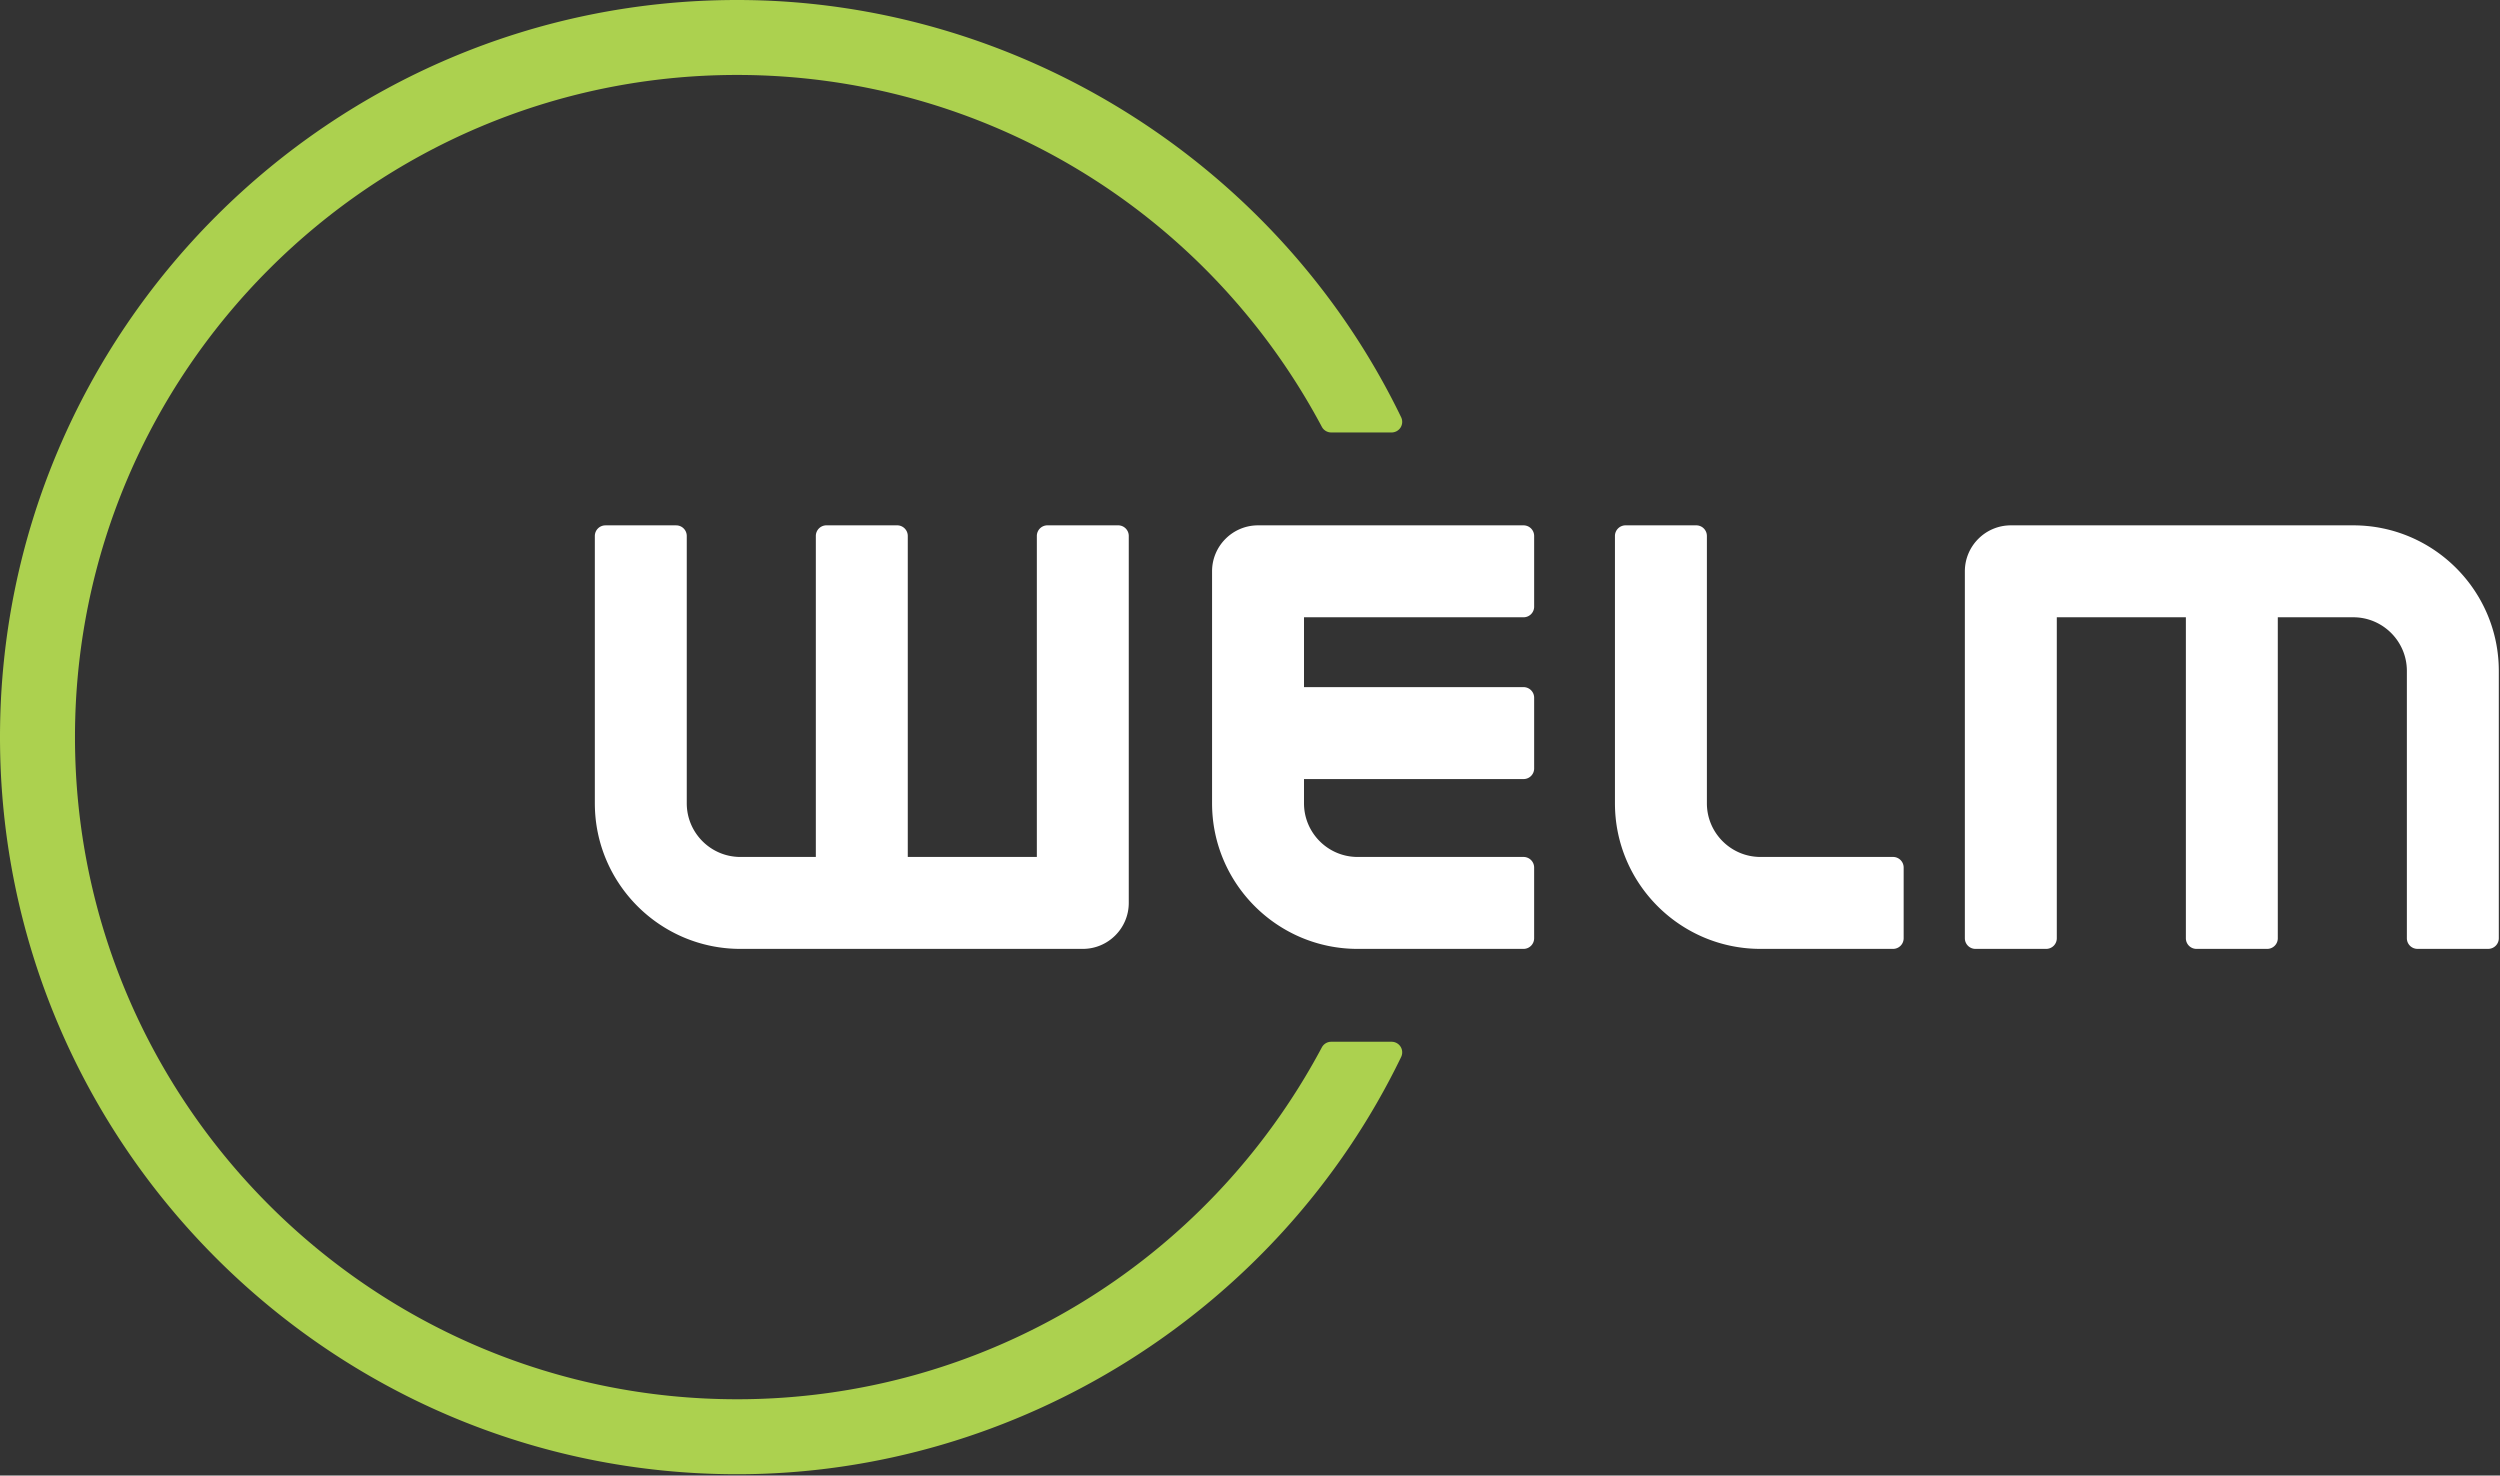
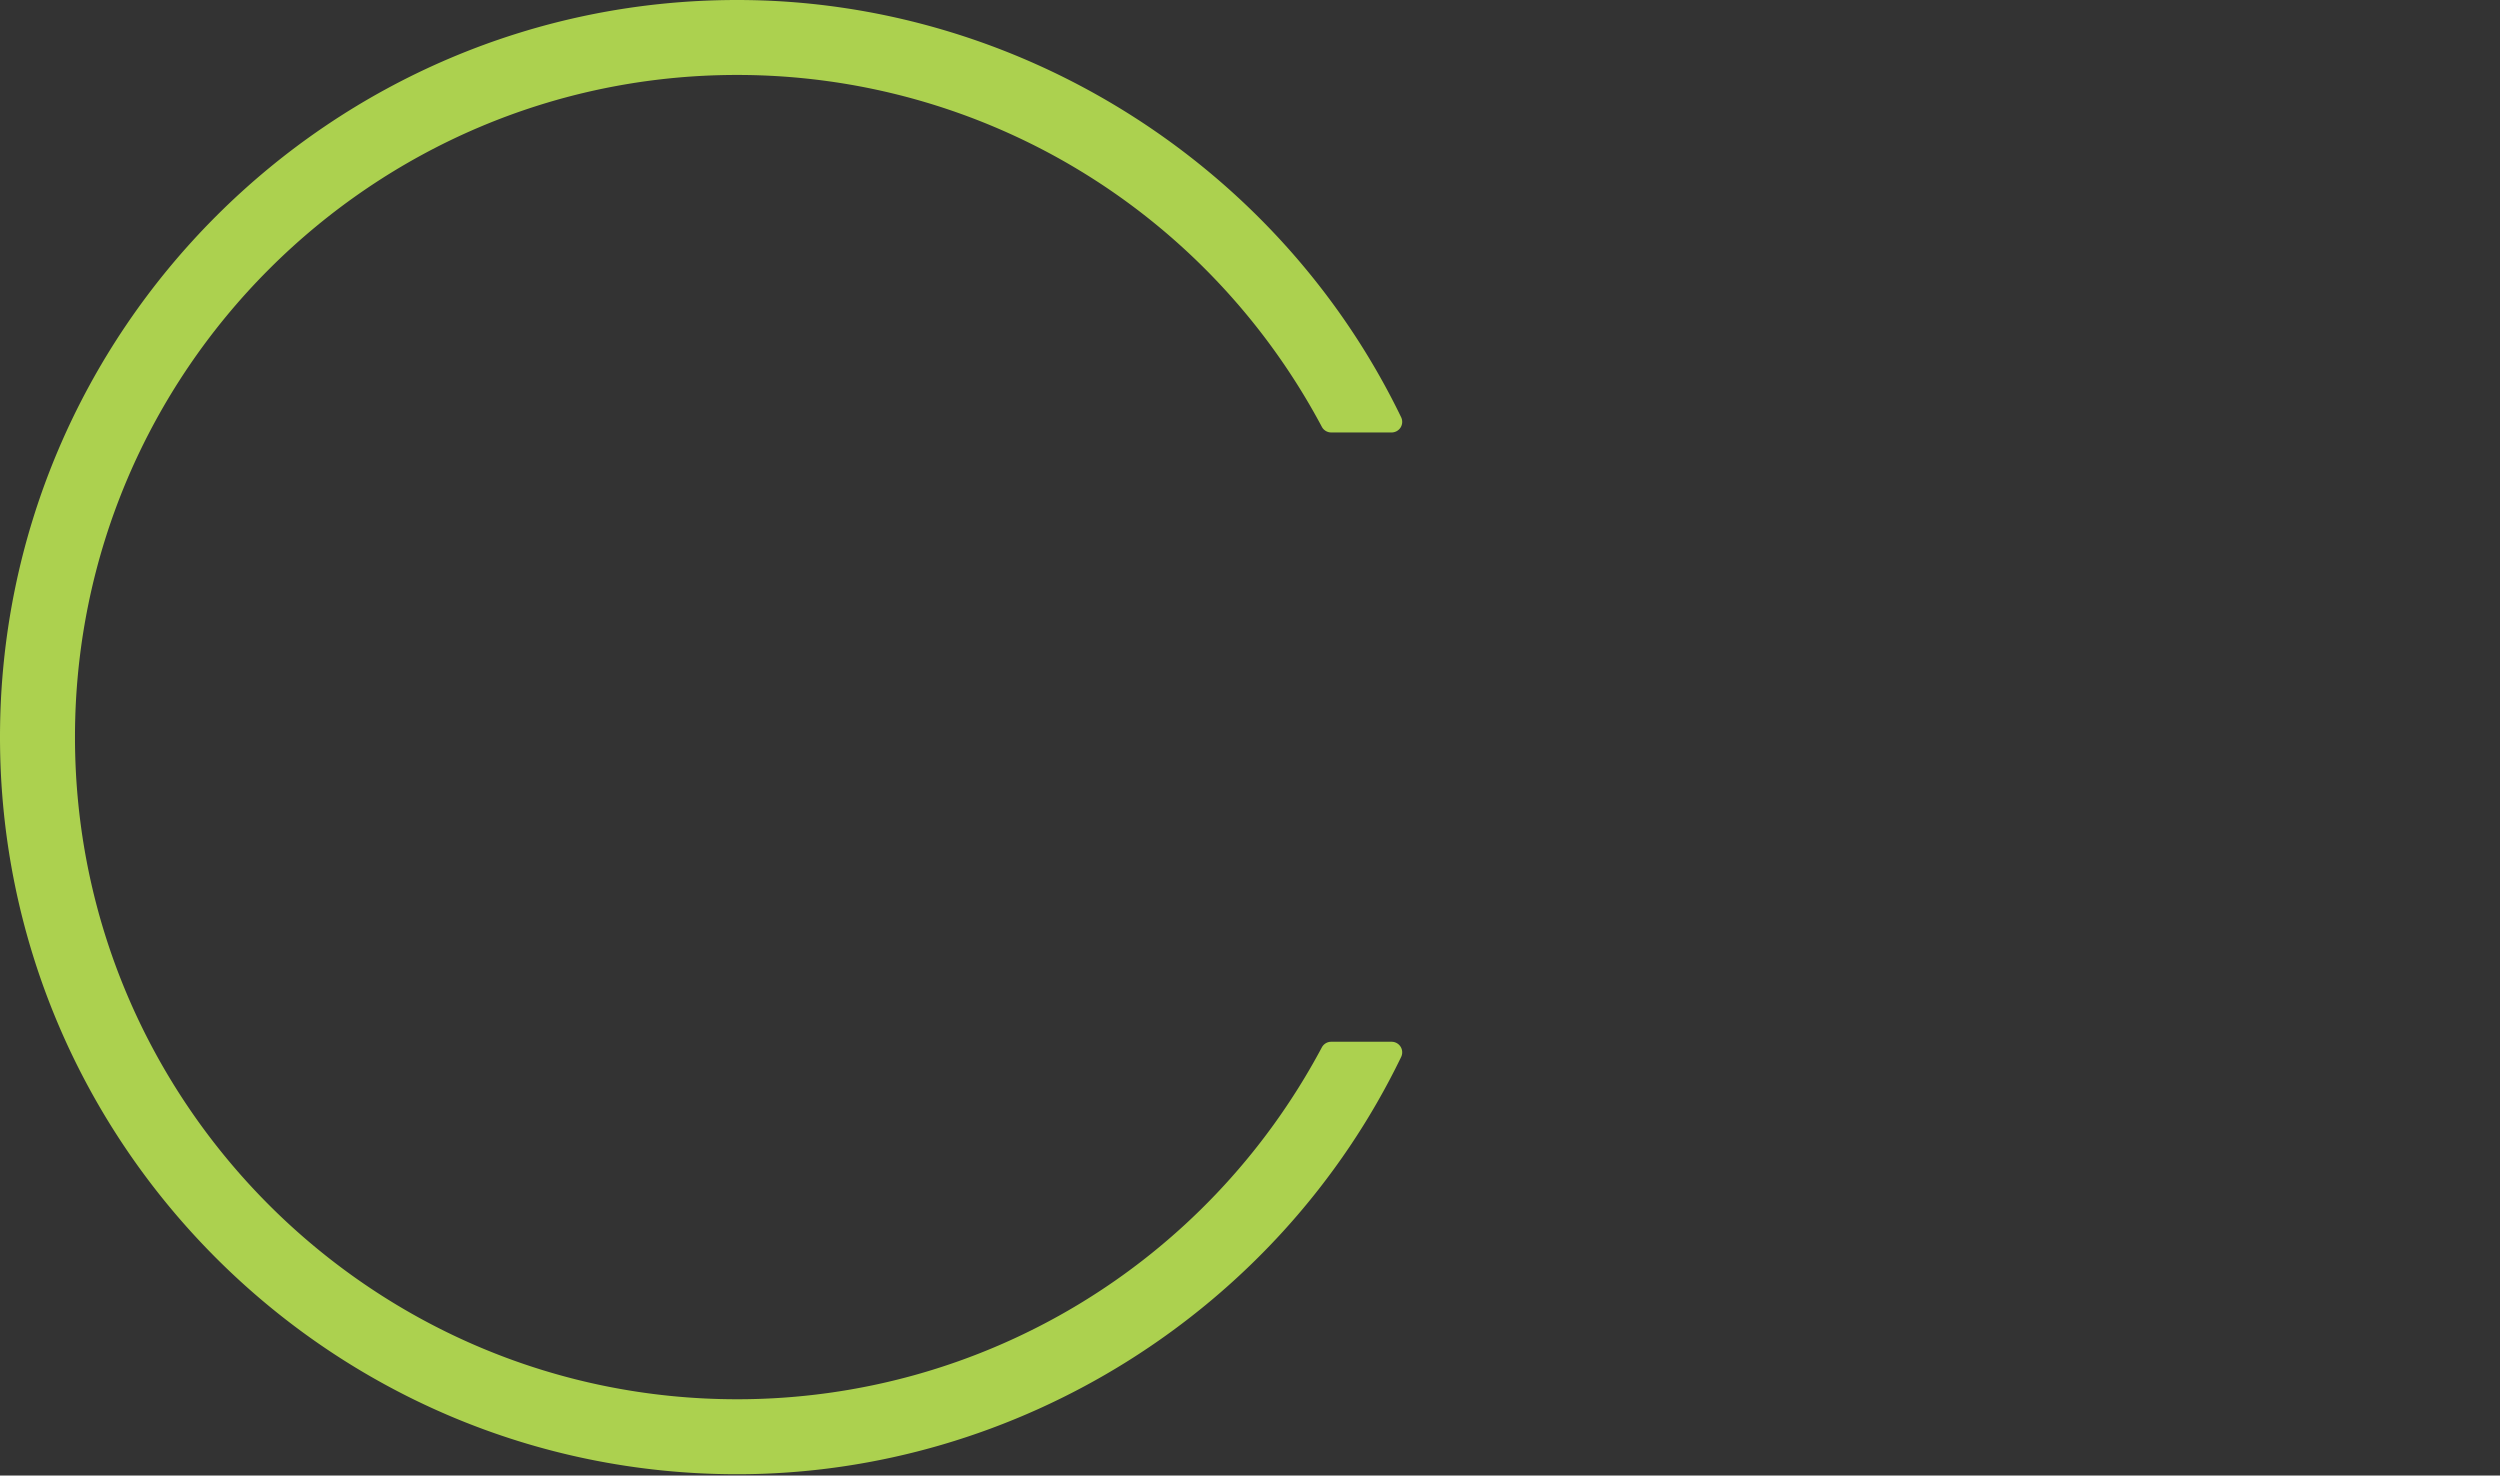
<svg xmlns="http://www.w3.org/2000/svg" width="100%" height="100%" viewBox="0 0 532 314" version="1.1" xml:space="preserve" fill-rule="evenodd" clip-rule="evenodd" stroke-linejoin="round" stroke-miterlimit="2">
  <rect x="0" y="0" width="532" height="314" fill="#333333" stroke="none" />
-   <path d="M402.842 182.359h-28.207c-6.293 0-11.409-5.119-11.409-11.409v-56.9a2.258 2.258 0 00-2.26-2.256H345.92a2.257 2.257 0 00-2.26 2.256v56.9c0 17.078 13.894 30.972 30.975 30.972h28.207a2.256 2.256 0 002.256-2.257v-15.049a2.257 2.257 0 00-2.256-2.257m-164.895-70.568h-15.051a2.258 2.258 0 00-2.256 2.256v68.313h-27.465v-68.313a2.26 2.26 0 00-2.256-2.256h-15.051a2.26 2.26 0 00-2.259 2.256v68.313h-16.057c-6.29 0-11.409-5.119-11.409-11.413v-56.894a2.257 2.257 0 00-2.256-2.256h-15.05a2.257 2.257 0 00-2.256 2.256v56.894c0 17.082 13.894 30.976 30.971 30.976h72.87c5.393 0 9.78-4.388 9.78-9.782v-78.094a2.257 2.257 0 00-2.256-2.256m86.265.003h-56.504c-5.393 0-9.78 4.388-9.78 9.781v49.372c0 17.082 13.893 30.976 30.971 30.976h35.31a2.258 2.258 0 002.256-2.257v-15.05a2.255 2.255 0 00-2.256-2.256h-35.31c-6.291 0-11.406-5.119-11.406-11.412v-5.163h46.719a2.253 2.253 0 002.256-2.256v-15.051a2.256 2.256 0 00-2.256-2.256h-46.719v-14.865h46.719a2.256 2.256 0 002.256-2.257v-15.05a2.258 2.258 0 00-2.256-2.256m176.564 0h-72.869c-5.393 0-9.785 4.388-9.785 9.781v78.091a2.26 2.26 0 002.26 2.257h15.05a2.26 2.26 0 002.256-2.257v-68.31h27.466v68.31a2.258 2.258 0 002.256 2.257h15.05a2.257 2.257 0 002.256-2.257v-68.31h16.06c6.29 0 11.406 5.119 11.406 11.41v56.897a2.258 2.258 0 002.259 2.256h15.05a2.257 2.257 0 002.256-2.256v-56.897c0-17.078-13.893-30.972-30.971-30.972" fill="#fff" fill-rule="nonzero" />
  <path d="M296.132 221.687h-12.854c-.834 0-1.597.46-1.99 1.194-24.606 46.191-72.288 74.882-124.428 74.882-77.697 0-140.904-63.21-140.904-140.904 0-77.7 63.207-140.909 140.904-140.909 52.14 0 99.822 28.694 124.428 74.878a2.255 2.255 0 001.99 1.2h12.853c.778 0 1.5-.4 1.916-1.059a2.272 2.272 0 00.115-2.185C272.075 34.853 216.61 0 156.859 0 70.366 0 0 70.366 0 156.859c0 86.491 70.366 156.857 156.859 156.857 59.751 0 115.216-34.853 141.303-88.788.338-.7.294-1.525-.115-2.181a2.267 2.267 0 00-1.916-1.06" fill="#acd14f" fill-rule="nonzero" />
</svg>